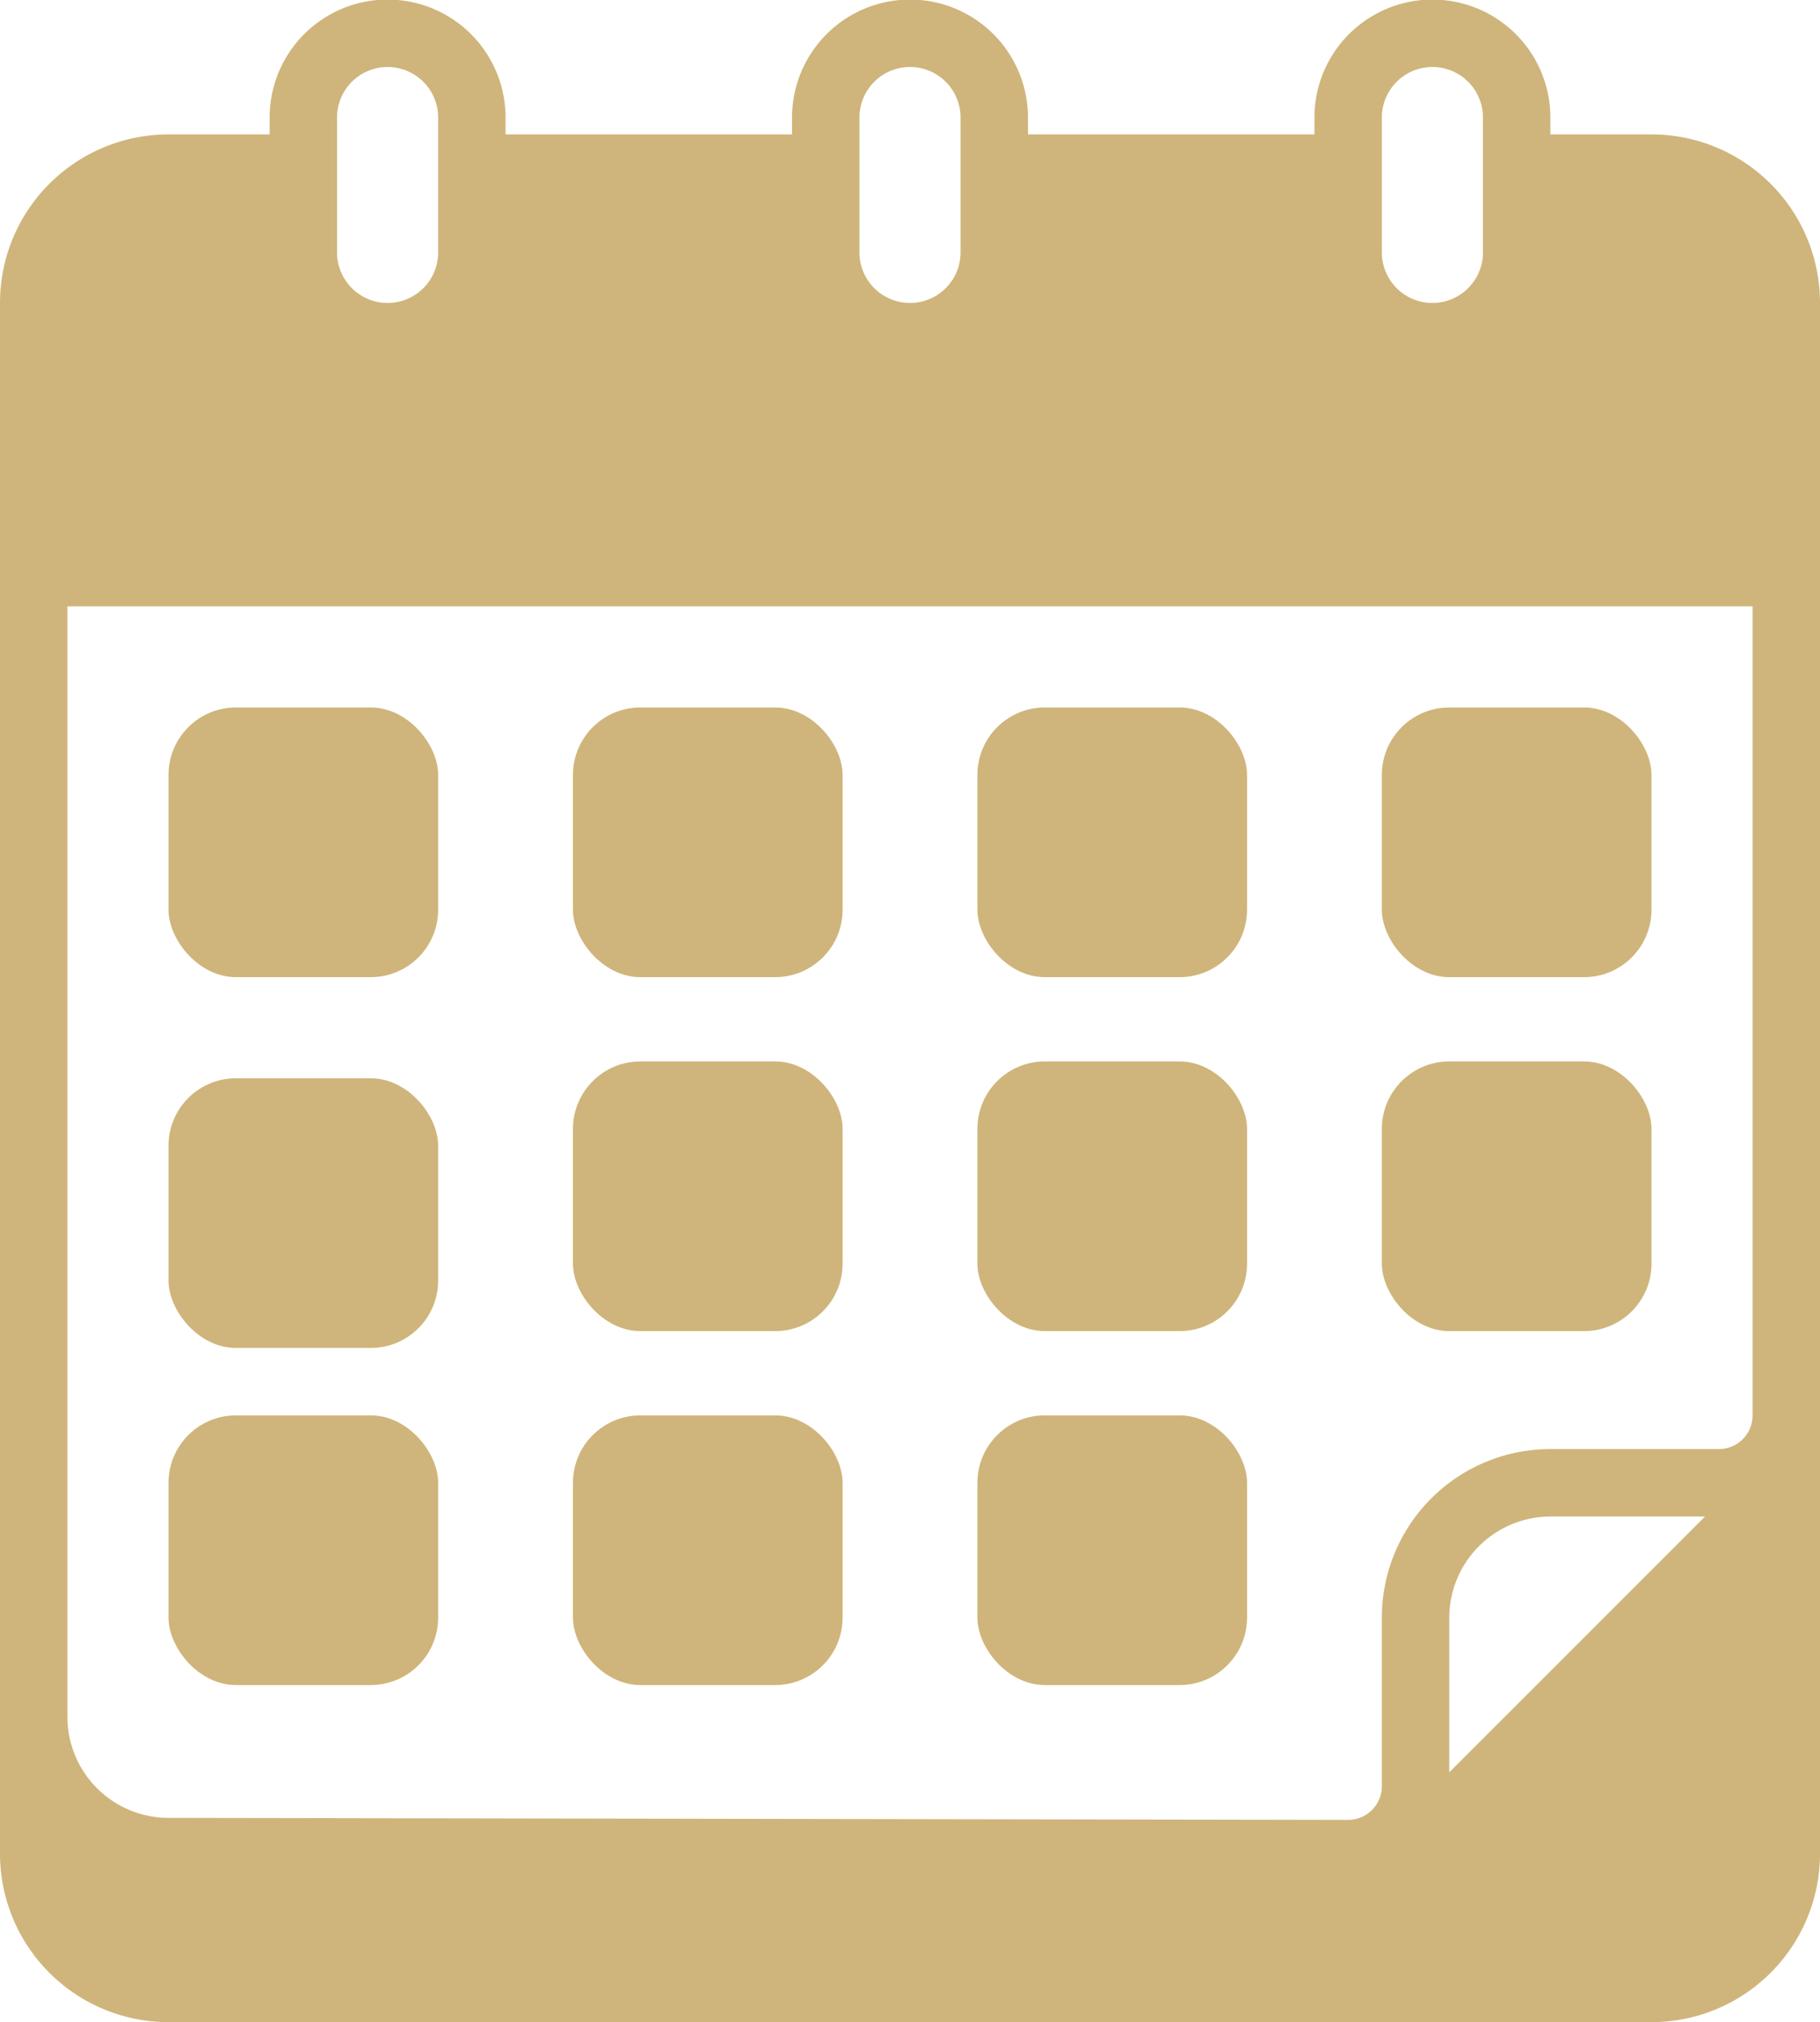
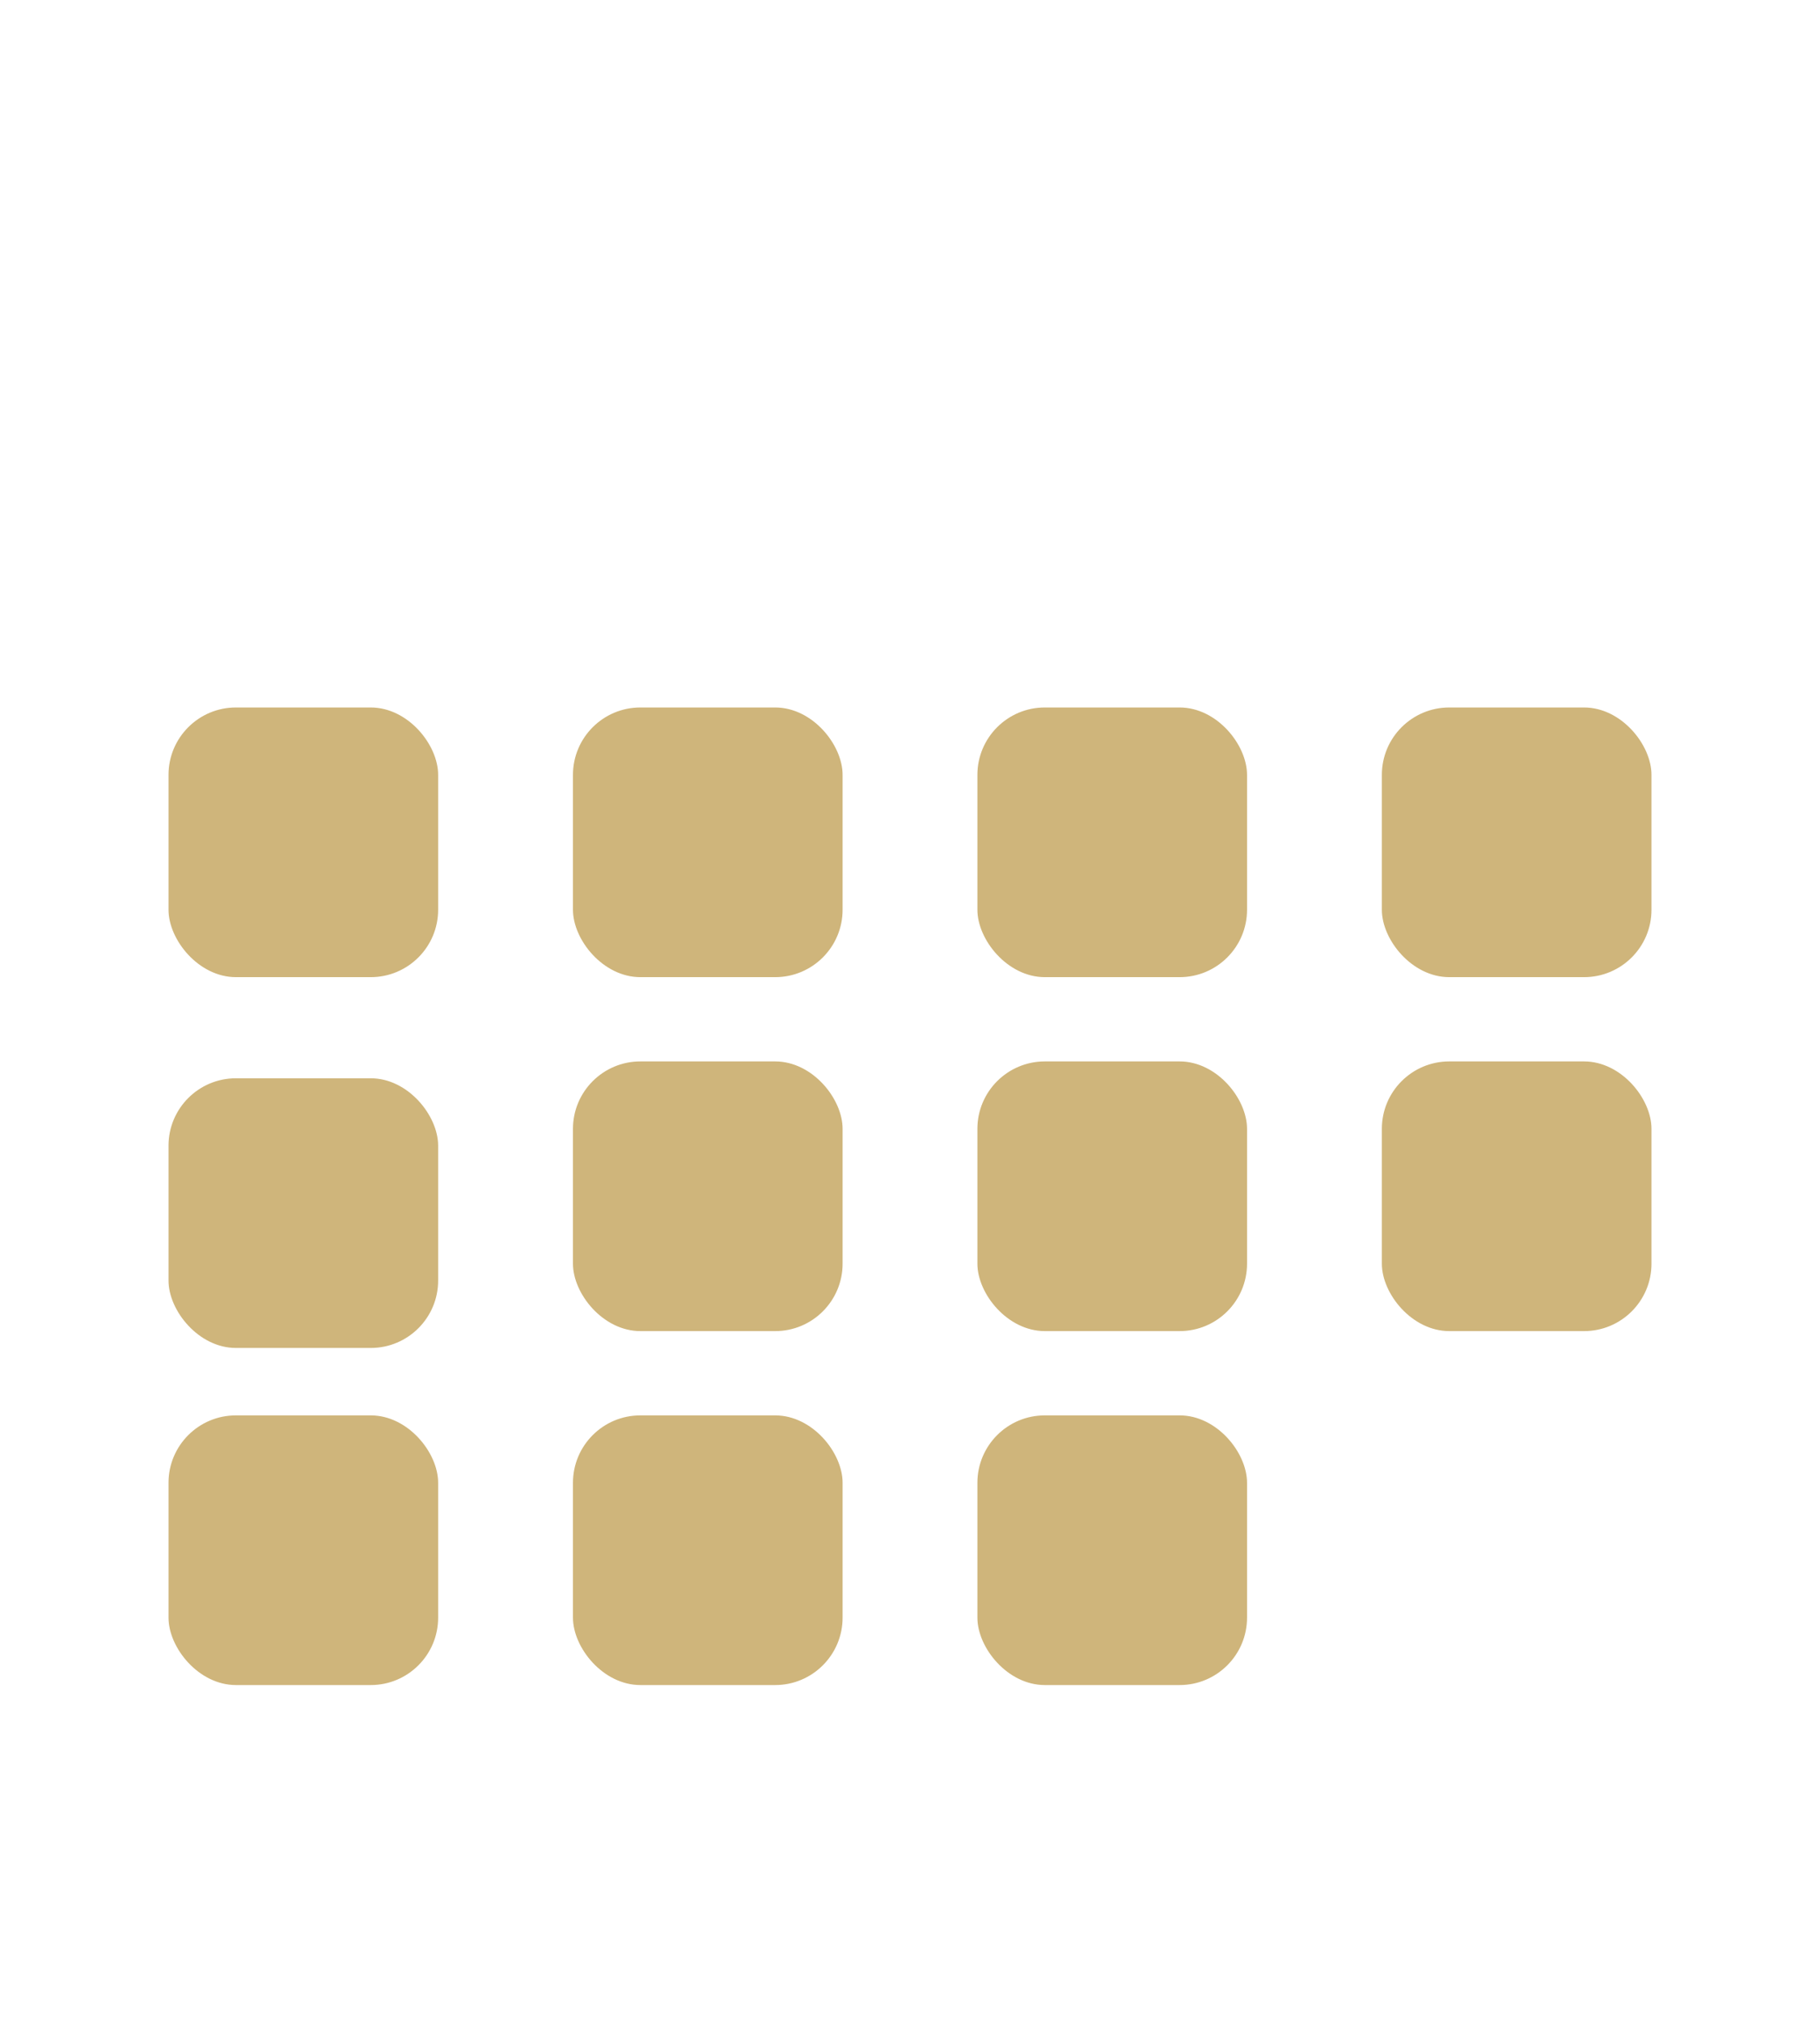
<svg xmlns="http://www.w3.org/2000/svg" fill="#cfb57b" height="479.9" preserveAspectRatio="xMidYMid meet" version="1" viewBox="40.0 16.1 432.0 479.9" width="432" zoomAndPan="magnify">
  <g>
    <g data-name="Glyph" id="change1_1">
      <rect fill="inherit" height="64" rx="16" width="64" x="80" y="184" />
      <rect fill="inherit" height="64" rx="16" width="64" x="176" y="184" />
      <rect fill="inherit" height="64" rx="16" width="64" x="272" y="184" />
      <rect fill="inherit" height="64" rx="16" width="64" x="368" y="184" />
      <rect fill="inherit" height="64" rx="16" width="64" x="80" y="272" />
      <rect fill="inherit" height="64" rx="16" width="64" x="176" y="268" />
      <rect fill="inherit" height="64" rx="16" width="64" x="272" y="268" />
      <rect fill="inherit" height="64" rx="16" width="64" x="368" y="268" />
      <rect fill="inherit" height="64" rx="16" width="64" x="80" y="352" />
      <rect fill="inherit" height="64" rx="16" width="64" x="176" y="352" />
      <rect fill="inherit" height="64" rx="16" width="64" x="272" y="352" />
-       <path d="M432,48H408V44a28,28,0,0,0-56,0v4H284V44a28,28,0,0,0-56,0v4H160V44a28,28,0,0,0-56,0v4H80A40,40,0,0,0,40,88V456a40,40,0,0,0,40,40H432a40,40,0,0,0,40-40V88A40,40,0,0,0,432,48Zm-64-4a12,12,0,0,1,24,0V76a12,12,0,0,1-24,0ZM244,44a12,12,0,0,1,24,0V76a12,12,0,0,1-24,0ZM120,44a12,12,0,0,1,24,0V76a12,12,0,0,1-24,0ZM384,436.72V400a24.07,24.07,0,0,1,24-24h36.72ZM456,352a8,8,0,0,1-8,8H408a40,40,0,0,0-40,40v40a8,8,0,0,1-8,8l-280-.48a24,24,0,0,1-24-24V160H456Z" fill="inherit" />
    </g>
  </g>
</svg>